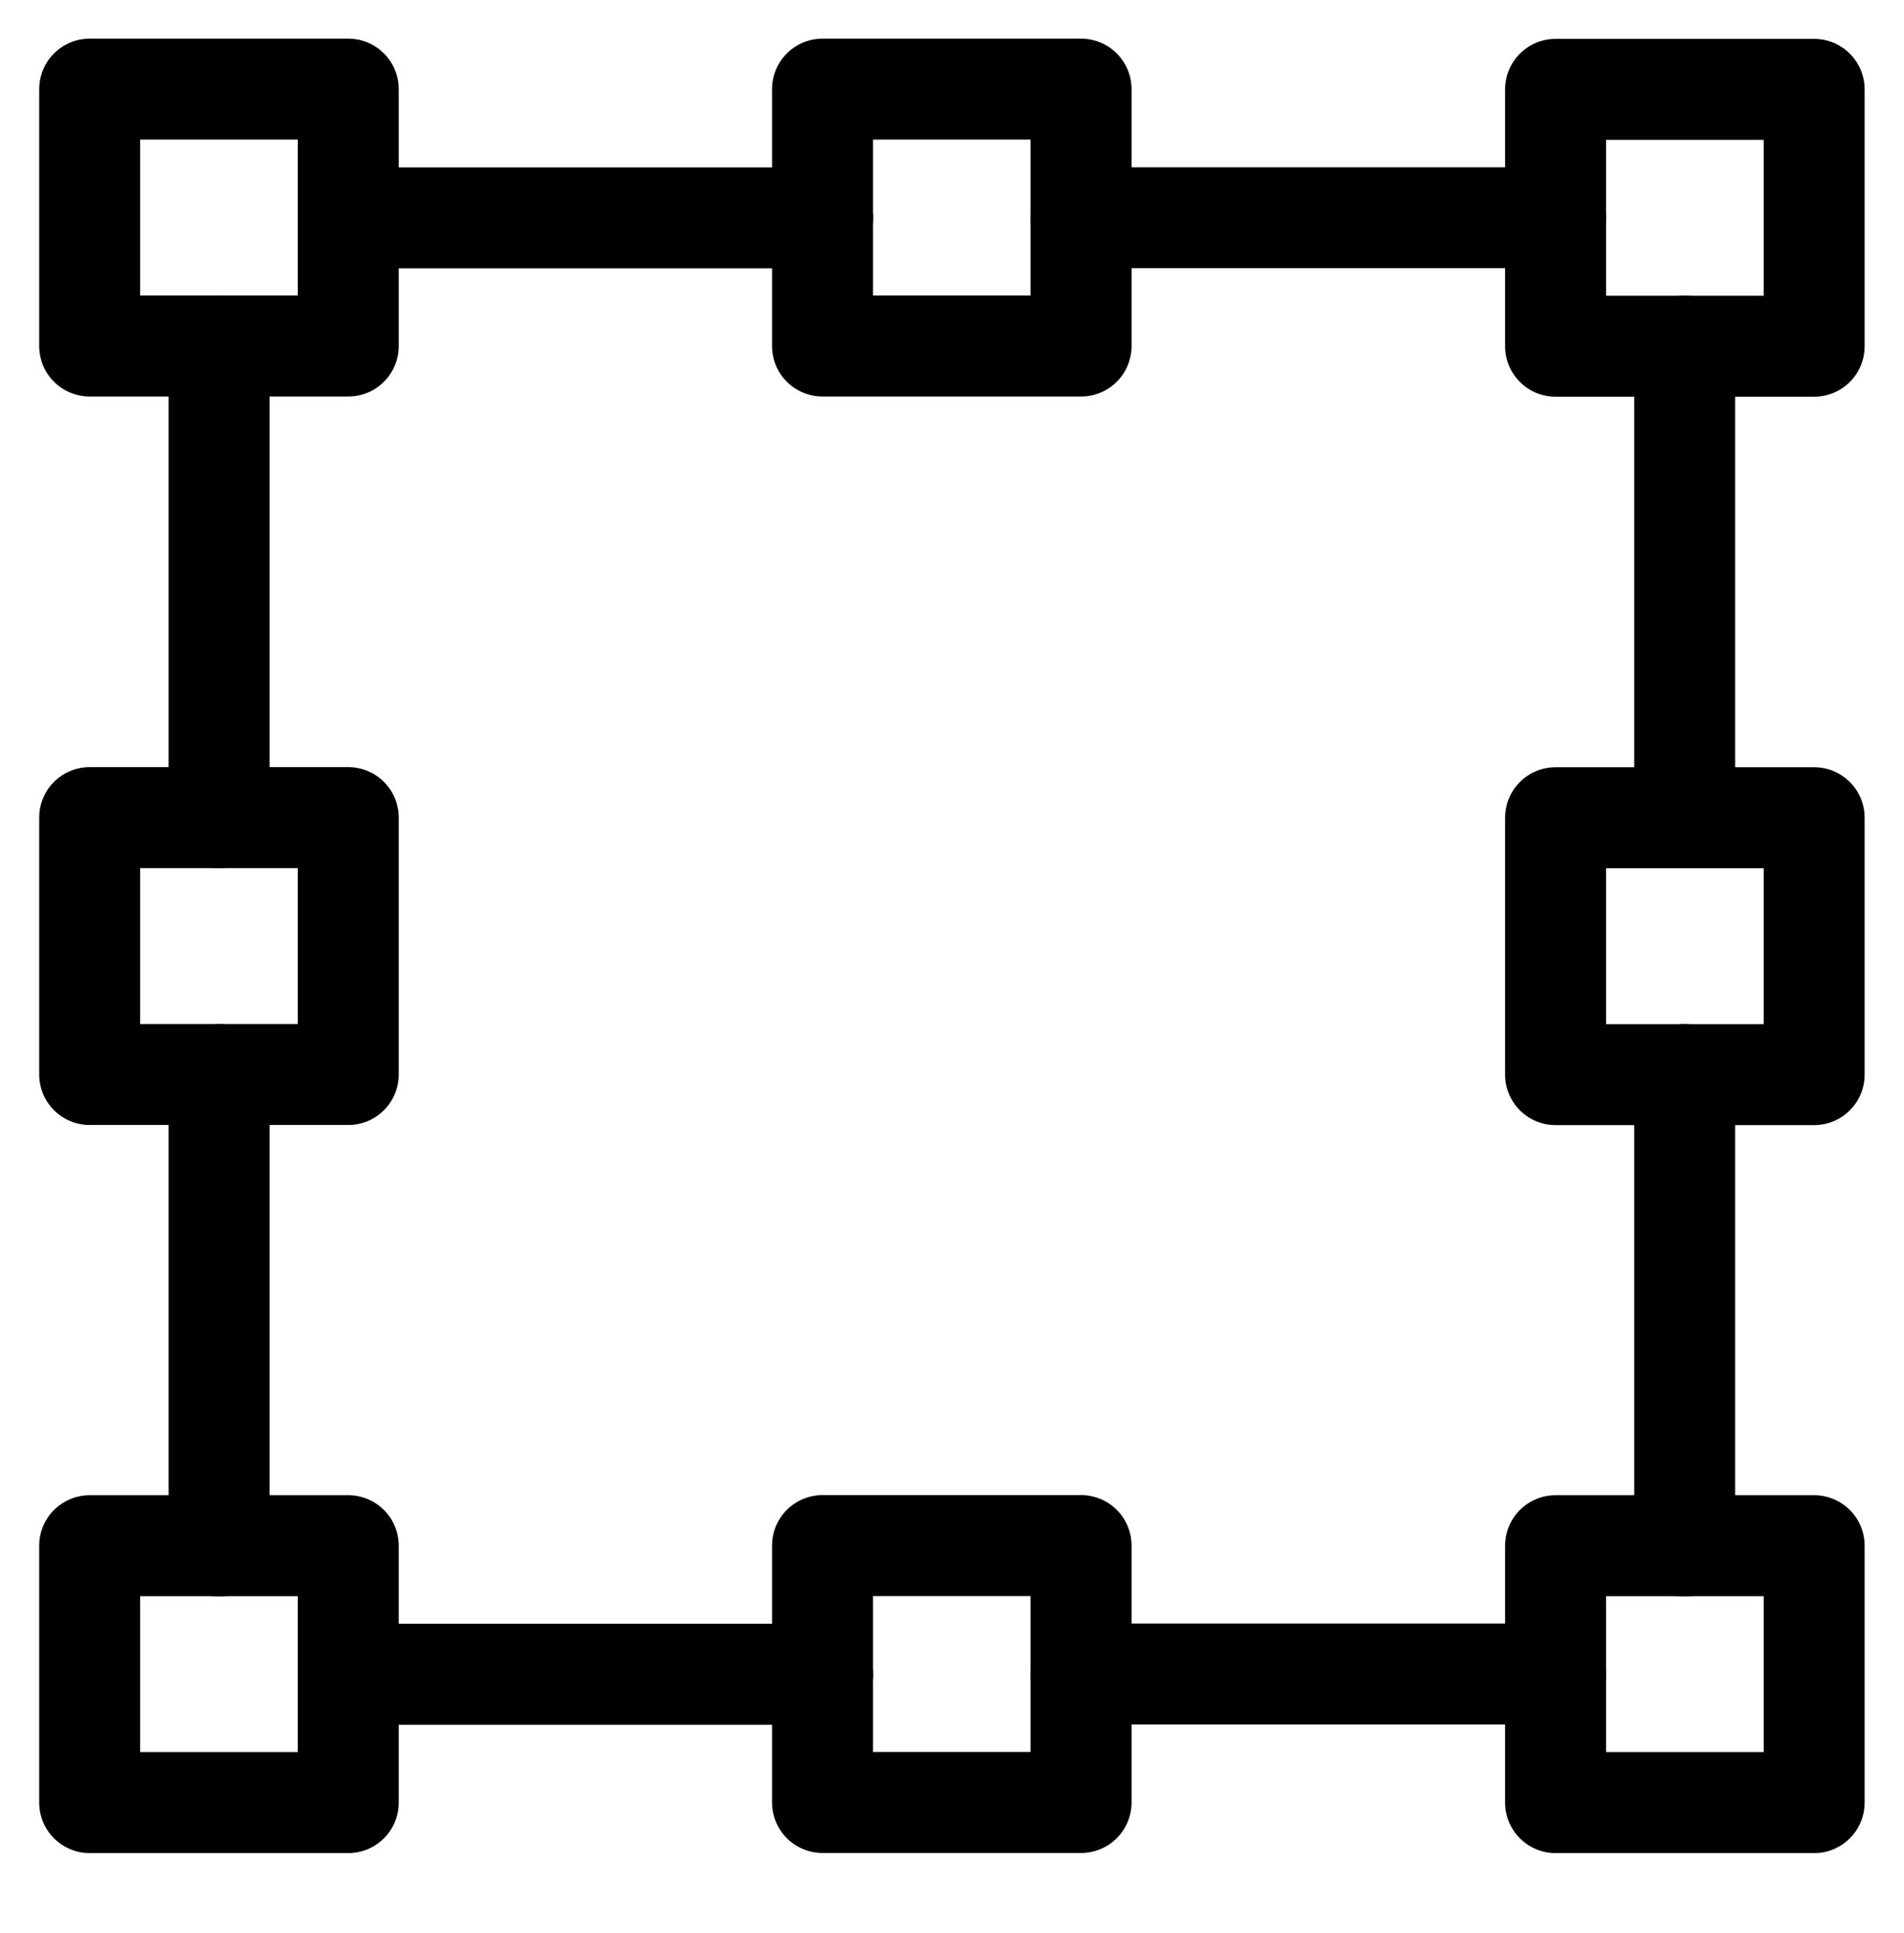
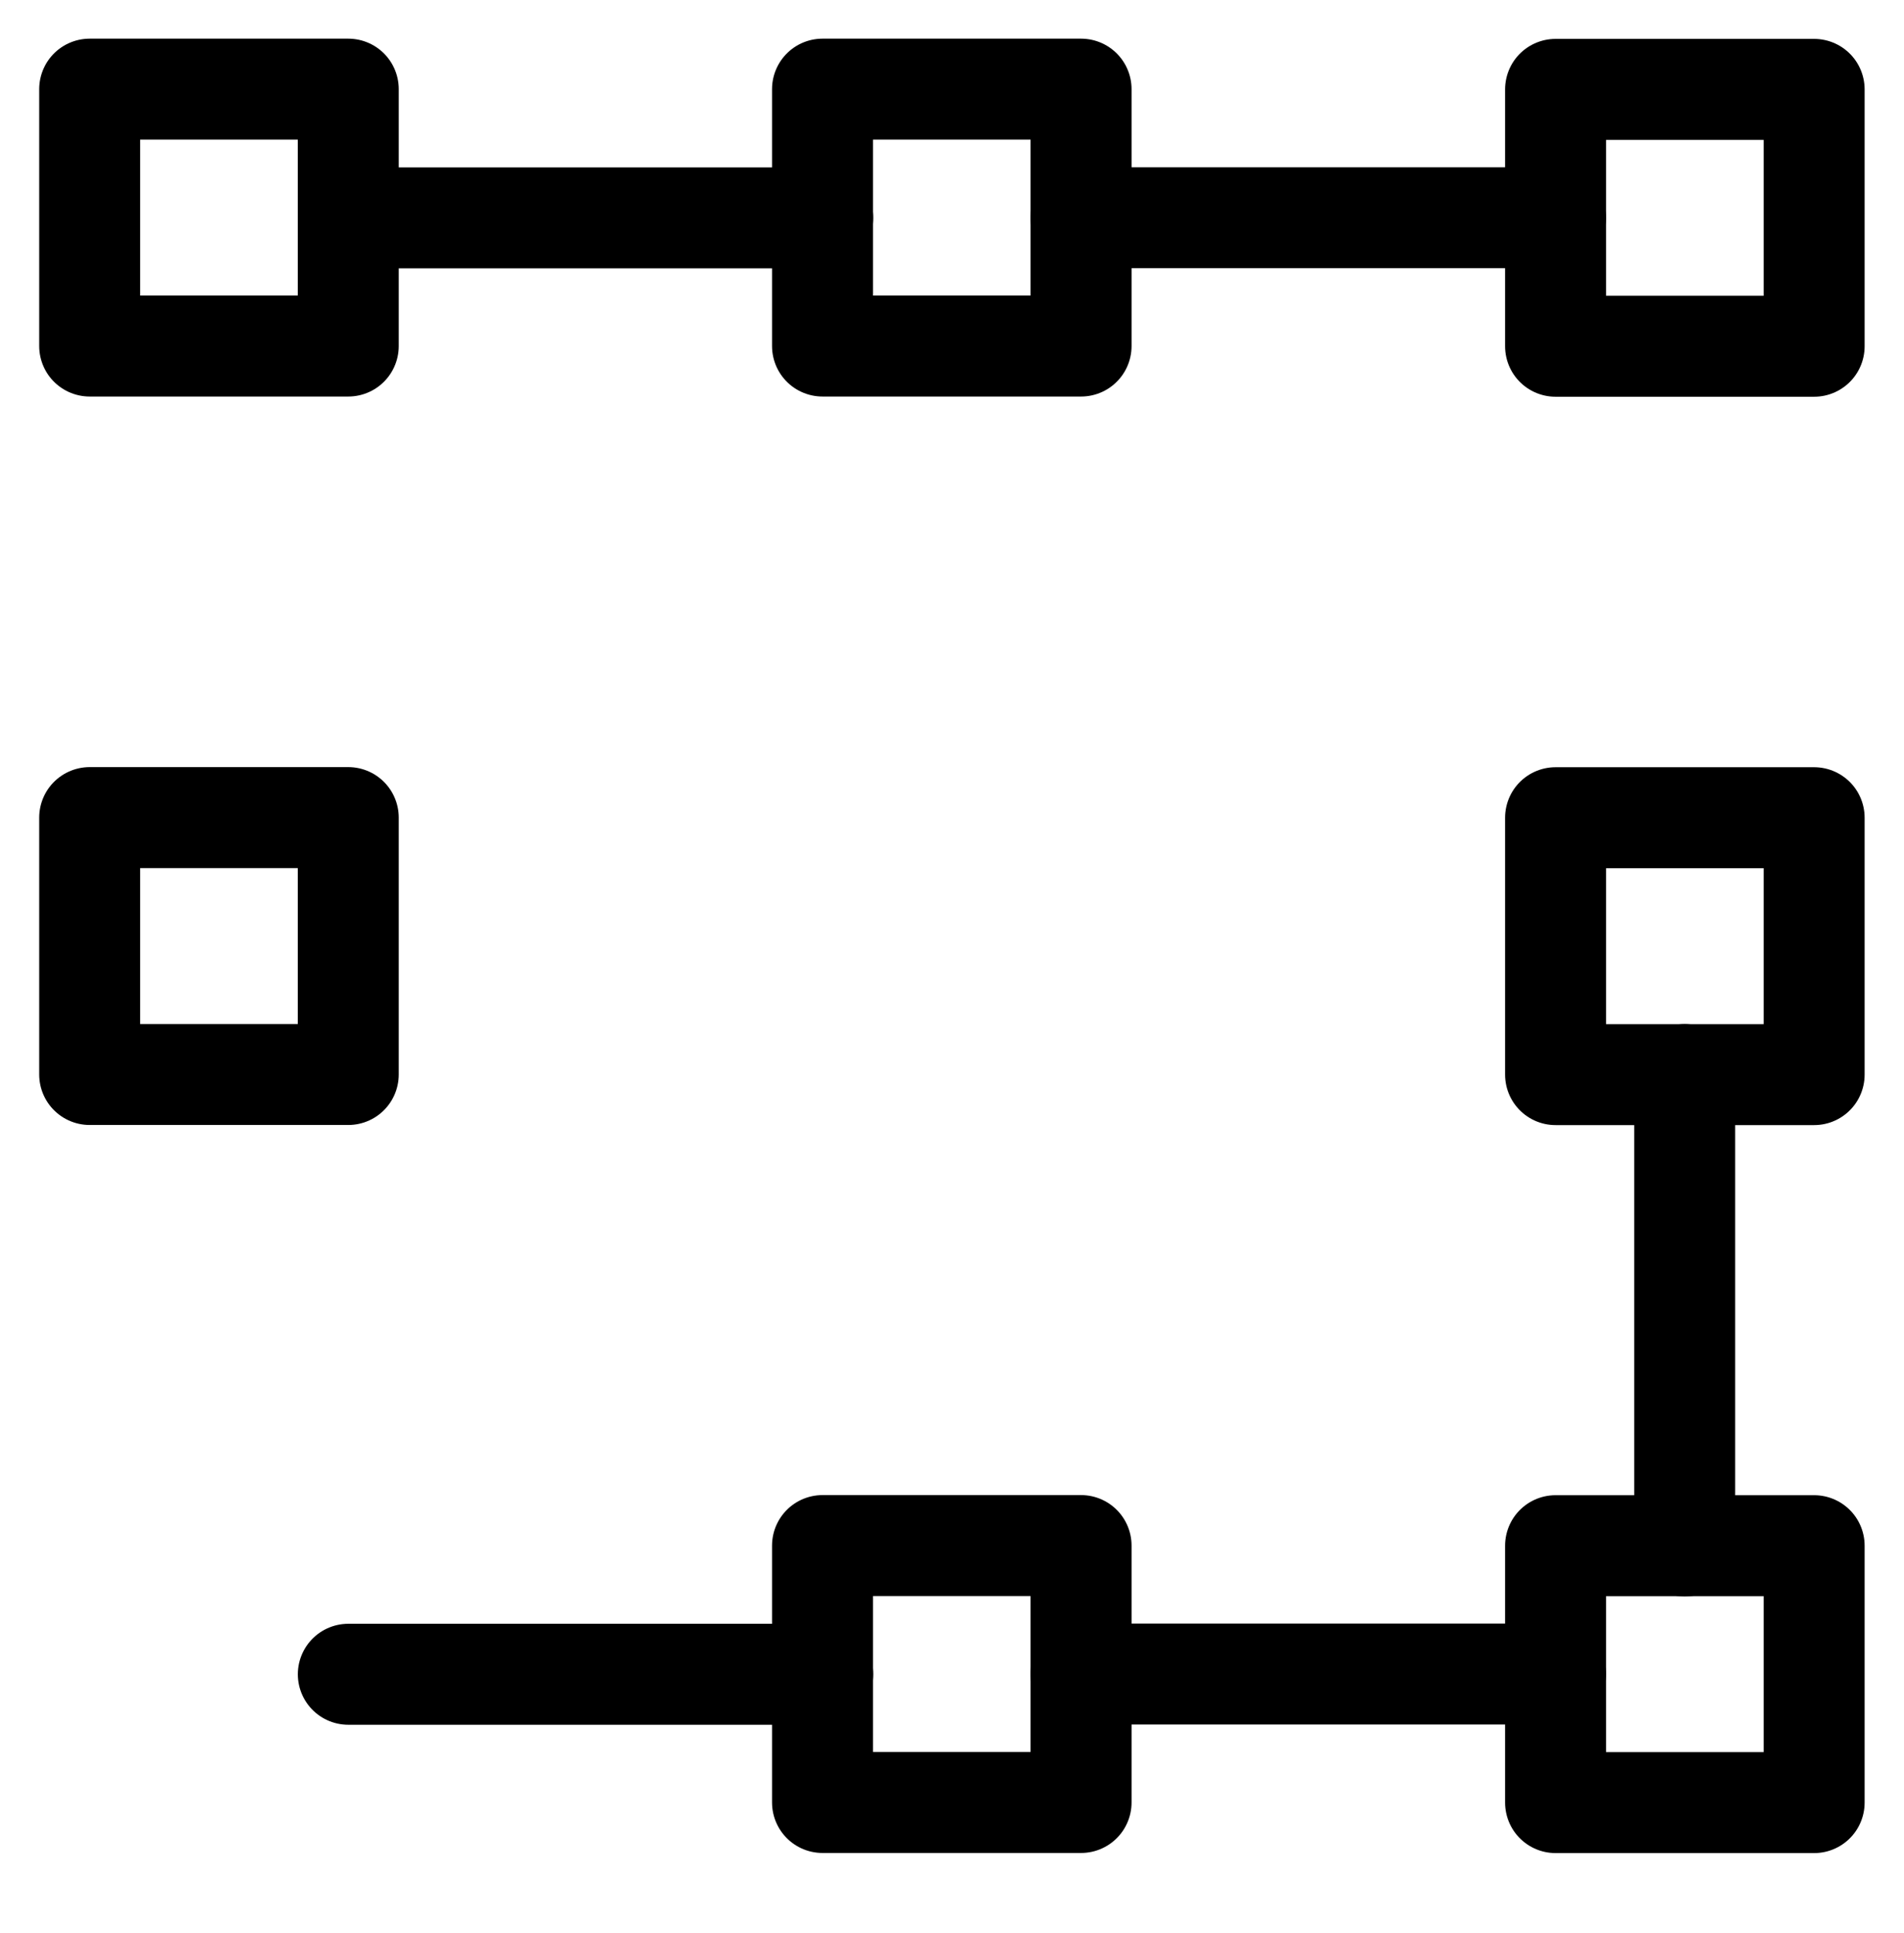
<svg xmlns="http://www.w3.org/2000/svg" width="66" height="67" viewBox="0 0 66 67" fill="none">
  <path d="M12.072 3.09H3.109V11.995H12.072V3.09Z" stroke="black" stroke-width="3.5" stroke-miterlimit="1.5" stroke-linecap="round" stroke-linejoin="round" />
  <path d="M12.072 28.34H3.109V37.245H12.072V28.34Z" stroke="black" stroke-width="3.5" stroke-miterlimit="1.5" stroke-linecap="round" stroke-linejoin="round" />
-   <path d="M58.398 12V28.342" stroke="black" stroke-width="3.5" stroke-miterlimit="1.5" stroke-linecap="round" stroke-linejoin="round" />
-   <path d="M7.594 12V28.342" stroke="black" stroke-width="3.5" stroke-miterlimit="1.5" stroke-linecap="round" stroke-linejoin="round" />
  <path d="M58.398 37.246V53.588" stroke="black" stroke-width="3.5" stroke-miterlimit="1.5" stroke-linecap="round" stroke-linejoin="round" />
-   <path d="M7.594 37.246V53.588" stroke="black" stroke-width="3.5" stroke-miterlimit="1.5" stroke-linecap="round" stroke-linejoin="round" />
  <path d="M12.074 58.035H28.517" stroke="black" stroke-width="3.5" stroke-miterlimit="1.5" stroke-linecap="round" stroke-linejoin="round" />
  <path d="M12.074 7.551H28.517" stroke="black" stroke-width="3.5" stroke-miterlimit="1.5" stroke-linecap="round" stroke-linejoin="round" />
  <path d="M37.477 58.027H53.919" stroke="black" stroke-width="3.5" stroke-miterlimit="1.5" stroke-linecap="round" stroke-linejoin="round" />
  <path d="M37.477 7.547H53.919" stroke="black" stroke-width="3.5" stroke-miterlimit="1.5" stroke-linecap="round" stroke-linejoin="round" />
-   <path d="M12.072 53.578H3.109V62.483H12.072V53.578Z" stroke="black" stroke-width="3.5" stroke-miterlimit="1.5" stroke-linecap="round" stroke-linejoin="round" />
  <path d="M62.885 3.098H53.922V12.002H62.885V3.098Z" stroke="black" stroke-width="3.5" stroke-miterlimit="1.5" stroke-linecap="round" stroke-linejoin="round" />
  <path d="M37.474 3.09H28.512V11.995H37.474V3.09Z" stroke="black" stroke-width="3.5" stroke-miterlimit="1.5" stroke-linecap="round" stroke-linejoin="round" />
  <path d="M62.885 28.344H53.922V37.249H62.885V28.344Z" stroke="black" stroke-width="3.5" stroke-miterlimit="1.5" stroke-linecap="round" stroke-linejoin="round" />
-   <path d="M62.885 53.578H53.922V62.483H62.885V53.578Z" stroke="black" stroke-width="3.5" stroke-miterlimit="1.5" stroke-linecap="round" stroke-linejoin="round" />
+   <path d="M62.885 53.578H53.922V62.483H62.885V53.578" stroke="black" stroke-width="3.5" stroke-miterlimit="1.5" stroke-linecap="round" stroke-linejoin="round" />
  <path d="M37.474 53.574H28.512V62.479H37.474V53.574Z" stroke="black" stroke-width="3.5" stroke-miterlimit="1.5" stroke-linecap="round" stroke-linejoin="round" />
</svg>